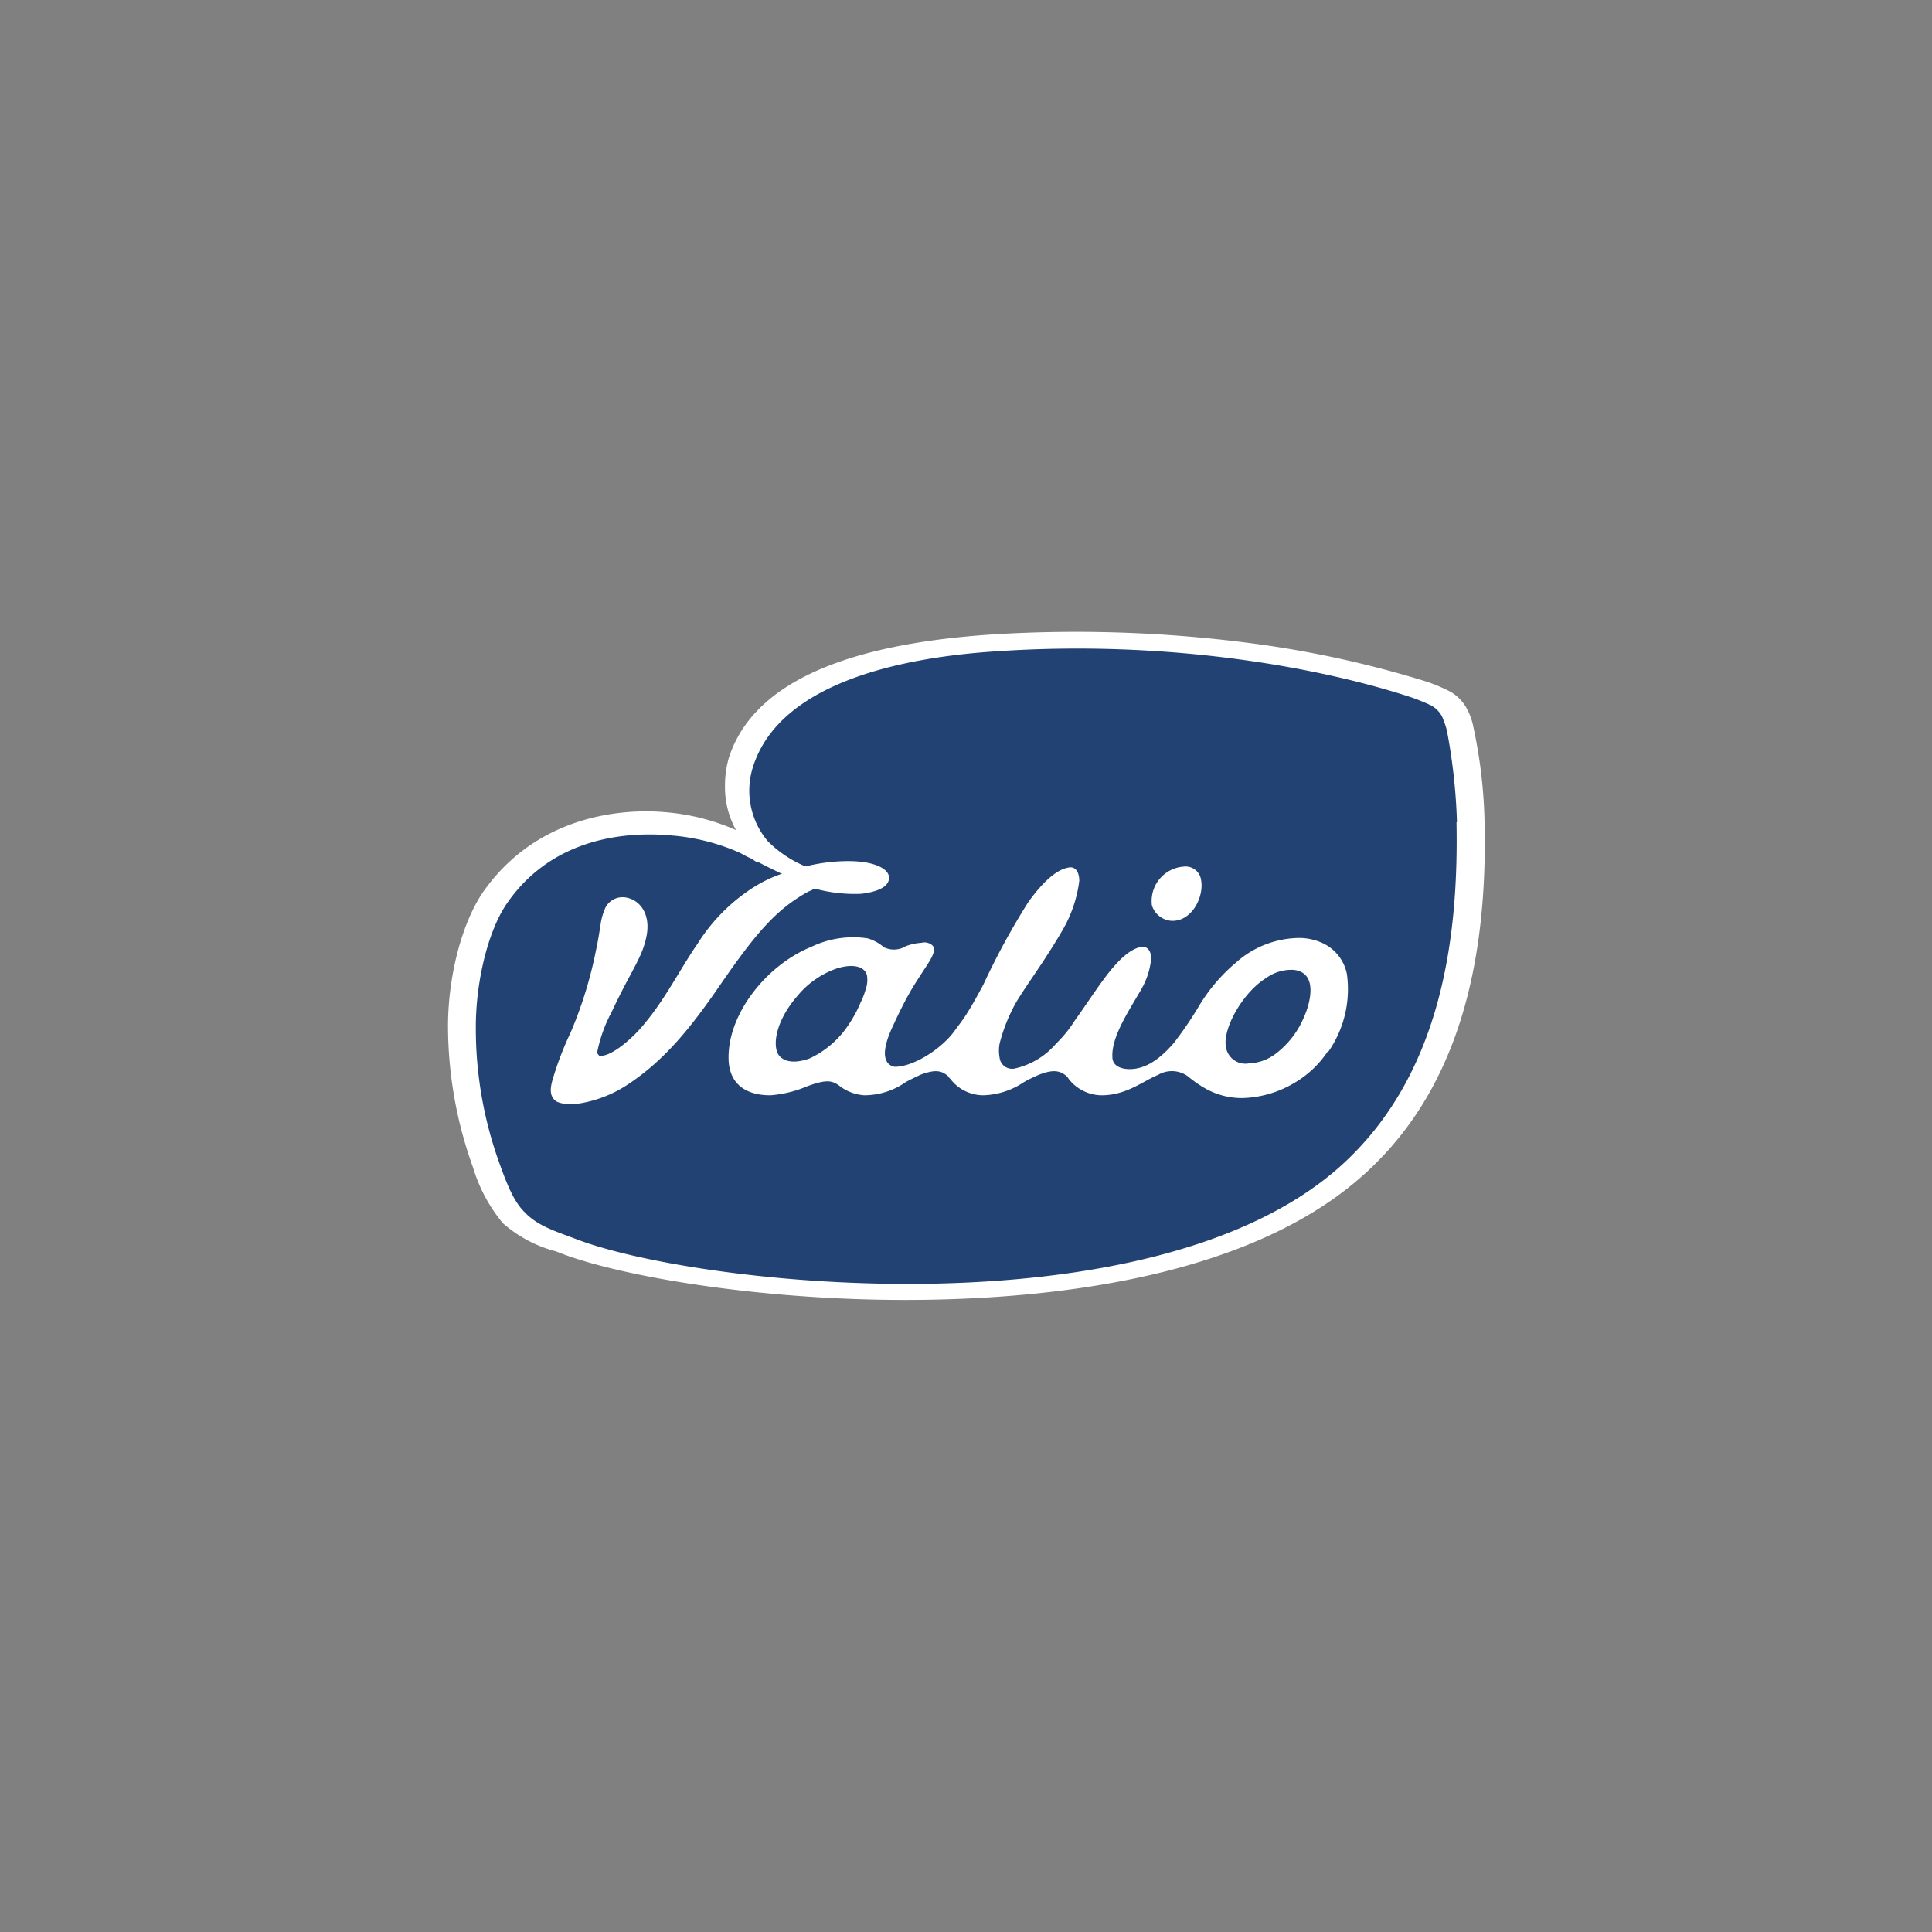
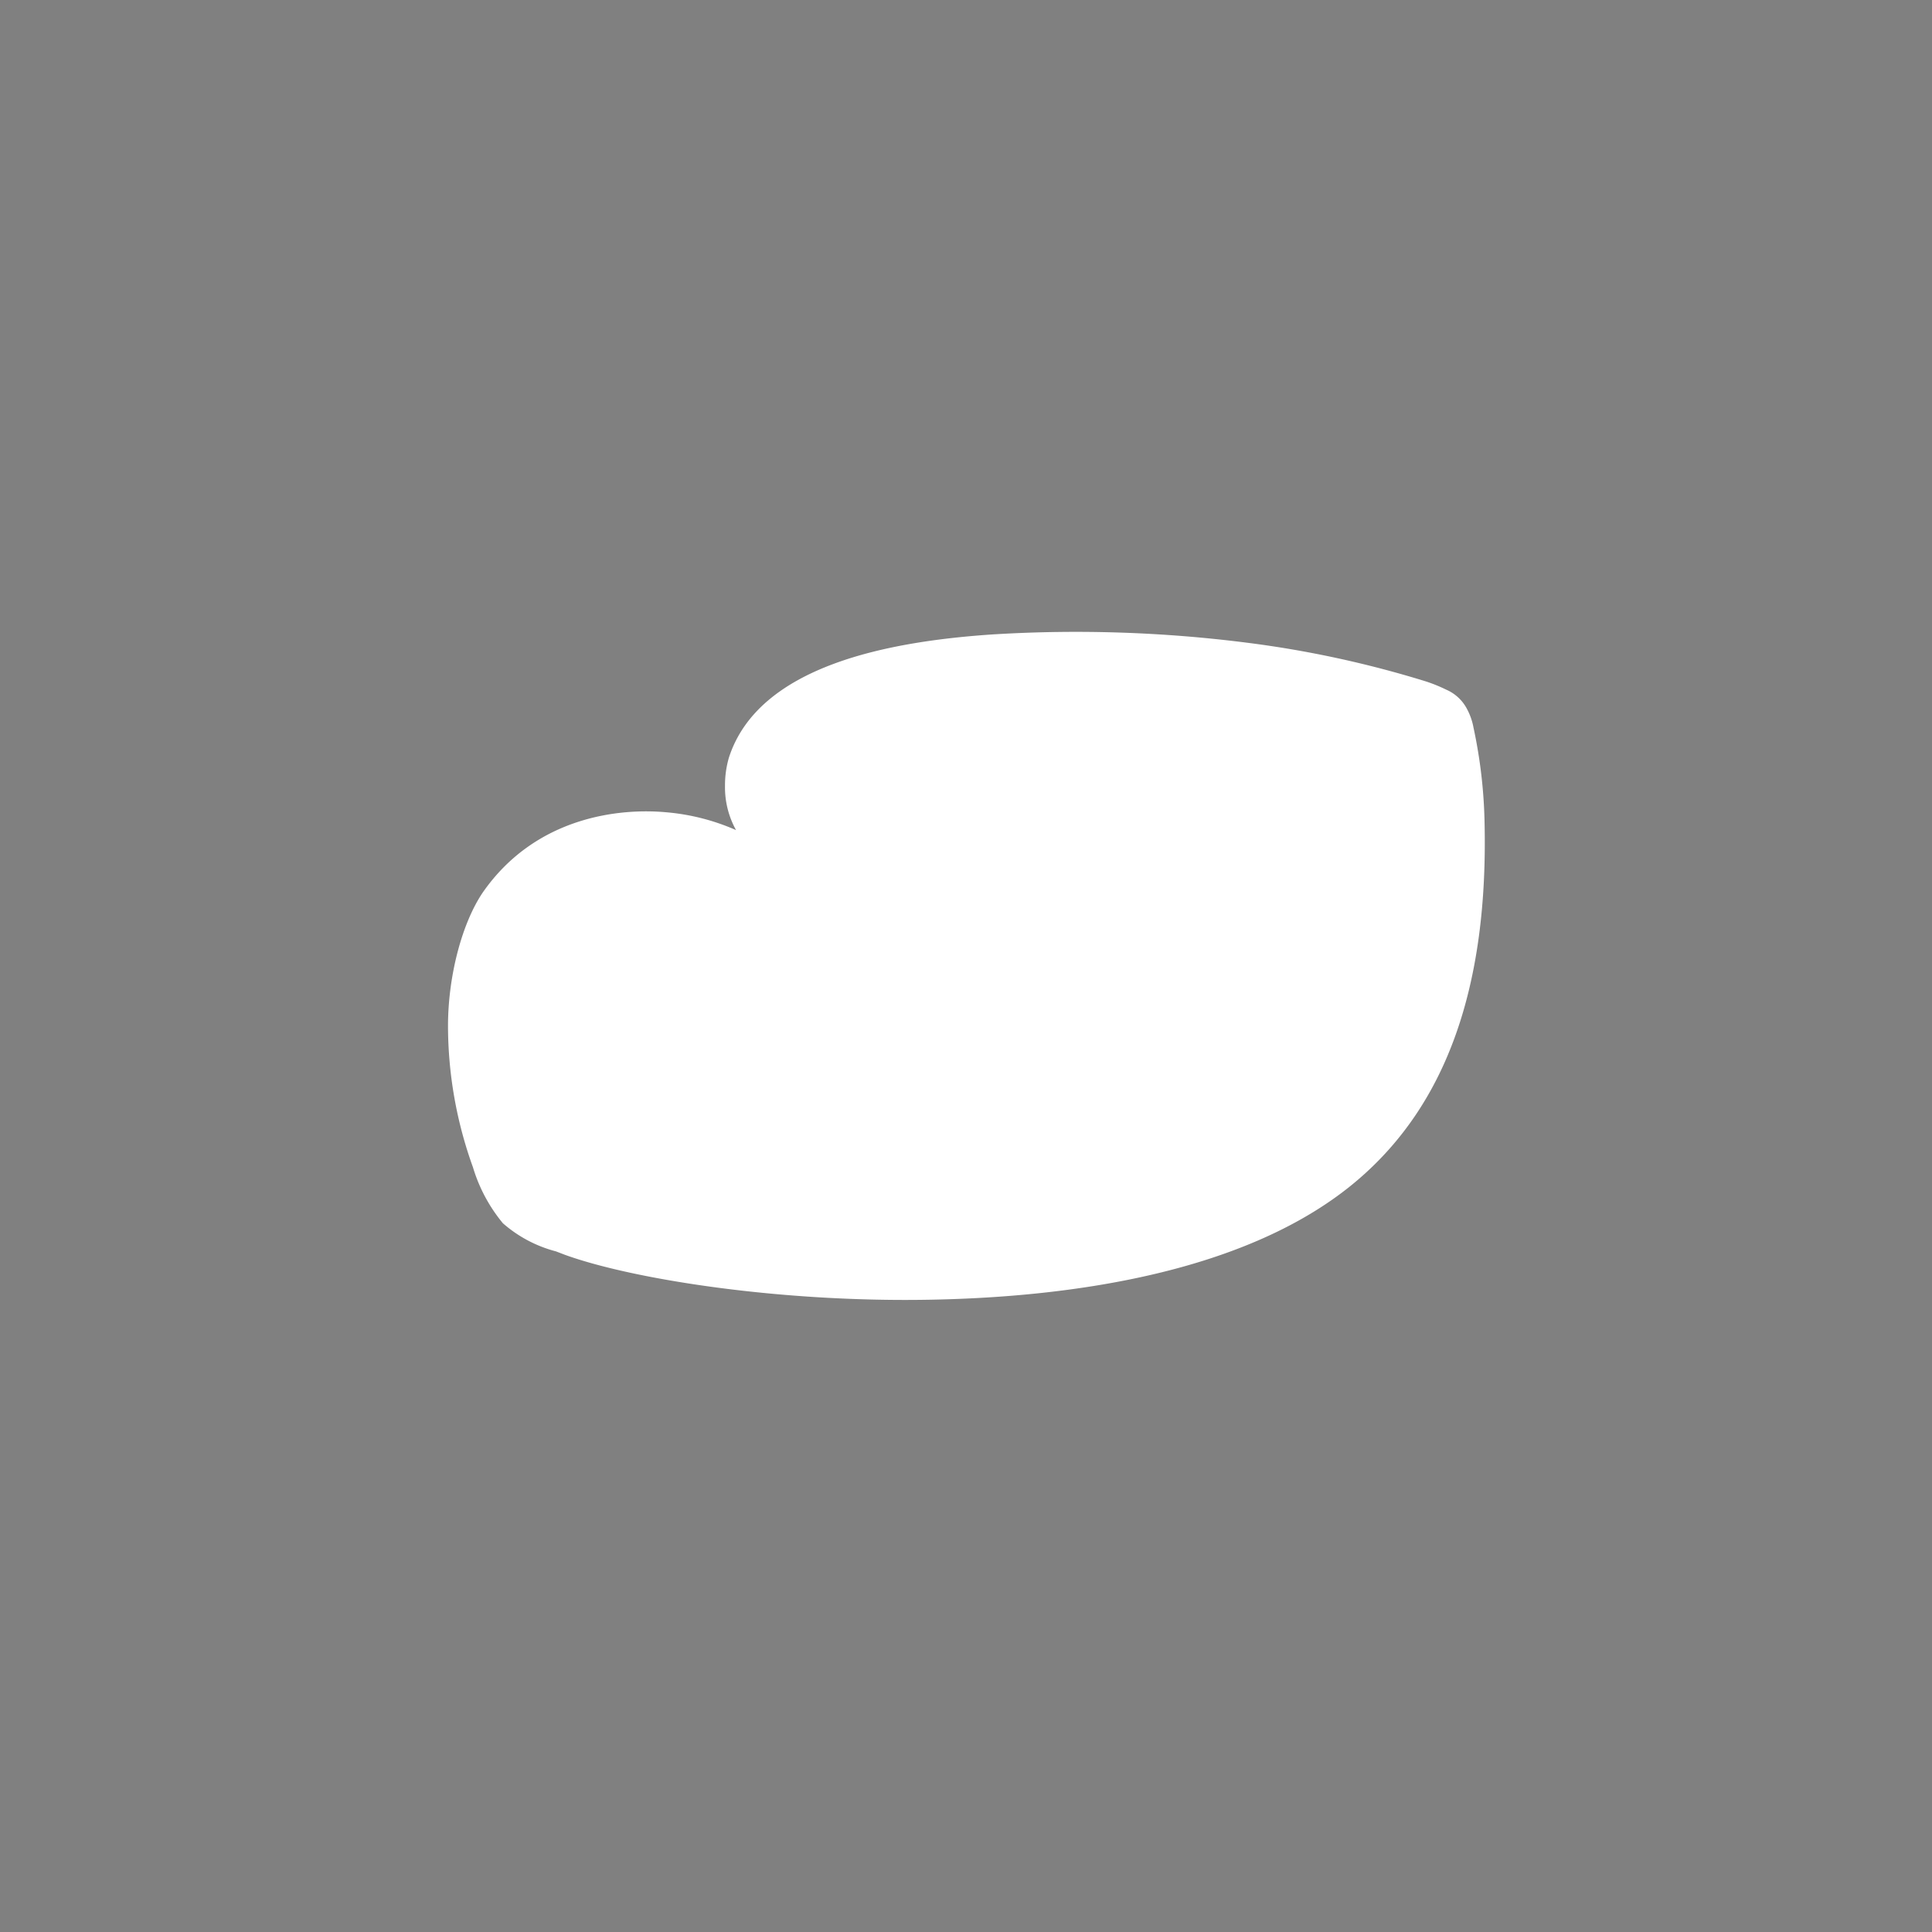
<svg xmlns="http://www.w3.org/2000/svg" id="Layer_1" data-name="Layer 1" viewBox="0 0 175 175">
  <rect x="0" y="0" width="175" height="175" fill="#808080" stroke="none" />
  <defs>
    <style>.cls-1{fill:#fff;}.cls-1,.cls-2{fill-rule:evenodd;}.cls-2{fill:#214272;}</style>
  </defs>
  <g id="layer1">
    <g id="g13959">
      <g id="g13961">
        <path id="path13963" class="cls-1" d="M90.15,57.45h0c-9.43.61-21.42,2.76-24.13,11.19a9,9,0,0,0-.35,2.55,8,8,0,0,0,1,4s0,0,0,0a19.83,19.83,0,0,0-6.27-1.61c-4.22-.4-11.84.35-16.65,7.23-1.91,2.8-3.17,7.62-3.17,12.13a37.85,37.85,0,0,0,2.26,12.79,14.45,14.45,0,0,0,2.71,5.07,11.81,11.81,0,0,0,4.81,2.55l.81.31c6.07,2.2,19.51,4.36,33.45,4.06,12-.25,28.44-2.31,38.42-10.89,8-6.87,11.78-17.5,11.43-32.39a44.86,44.86,0,0,0-1-8.53,5.74,5.74,0,0,0-.6-1.71A3.83,3.83,0,0,0,131,62.47a14.05,14.05,0,0,0-1.85-.75,95.23,95.23,0,0,0-16.25-3.51,122.53,122.53,0,0,0-22.72-.76" />
      </g>
      <g id="g13965">
-         <path id="path13967" class="cls-2" d="M117.18,87.85a3.91,3.91,0,0,0-2.51.75c-2.11,1.3-4,4.66-3.61,6.32a1.78,1.78,0,0,0,2.06,1.4,4.25,4.25,0,0,0,2.4-.85,8.05,8.05,0,0,0,2.56-3.26c.6-1.31,1.36-4.11-.9-4.36m-41.13-.21a8,8,0,0,0-3.81,2.56c-1.55,1.76-2.2,3.71-1.9,4.92.2.85,1.2,1.4,3,.75a8.61,8.61,0,0,0,3.06-2.41,11.53,11.53,0,0,0,1.55-2.65,6.24,6.24,0,0,0,.45-1.16,2.57,2.57,0,0,0,.15-1.15c-.05-.75-.9-1.26-2.46-.86m55.88-13.18a52.33,52.33,0,0,0-.91-8.28,8.07,8.07,0,0,0-.45-1.3,2.4,2.4,0,0,0-1.15-1.06c-.3-.15-1.16-.5-1.61-.65C120.09,60.61,106.29,57.9,90.2,59c-7.78.5-19.51,2.56-22,10.48a7.09,7.09,0,0,0,1.35,6.72,10.58,10.58,0,0,0,3.36,2.26h.15A16,16,0,0,1,76.86,78c2.25,0,3.56.65,3.66,1.4s-.7,1.35-2.51,1.56a13.54,13.54,0,0,1-4.16-.46h-.1a2.42,2.42,0,0,1-.51.25c-2.85,1.56-4.71,3.66-8.12,8.63-2.46,3.56-4.81,6.57-8.22,8.83a11.18,11.18,0,0,1-4.82,1.8,3.46,3.46,0,0,1-1.6-.2c-.71-.4-.66-1.15-.46-1.9a29.06,29.06,0,0,1,1.66-4.37A37.64,37.64,0,0,0,54,86c.25-1.15.35-2,.4-2.26a5.53,5.53,0,0,1,.45-1.55,1.75,1.75,0,0,1,1.81-.9c1.3.2,2.3,1.5,1.9,3.51s-1.35,3-3.16,6.87a13.13,13.13,0,0,0-1.3,3.61.29.29,0,0,0,.1.25c.05.1.1.1.25.1,1.05,0,3-1.71,4-3,1.81-2.15,3.31-5.11,4.72-7.12a16.39,16.39,0,0,1,5.06-5.12,12.18,12.18,0,0,1,2.61-1.25s-.1-.05-.15-.05c-.71-.35-1.36-.65-2-1,0,0,0,0-.1,0s-.35-.21-.5-.3a9.44,9.44,0,0,1-1-.51,18.94,18.94,0,0,0-6.22-1.6c-4.87-.45-11.14.55-15,6.22C44.16,84.44,43.1,89,43.1,93a35.87,35.87,0,0,0,2.11,12.29c.85,2.41,1.45,3.66,2.31,4.51,1.2,1.26,2.75,1.71,4.86,2.51,11.29,4.21,51.71,8.53,68.86-6.52,9.43-8.32,10.88-21.06,10.69-31.29m-24.73,4a1.42,1.42,0,0,1,1.6,1.25c.26,1.51-.85,3.71-2.65,3.66a2,2,0,0,1-1.81-1.4,3.12,3.12,0,0,1,2.86-3.51m13.09,16.7a9.16,9.16,0,0,1-3,2.86,9.66,9.66,0,0,1-4.72,1.4,6.69,6.69,0,0,1-3.36-.85,10.33,10.33,0,0,1-1.6-1.11,2.47,2.47,0,0,0-2.71-.14c-1.35.55-2.86,1.85-5.11,1.85a3.8,3.8,0,0,1-3-1.5.88.88,0,0,0-.2-.25c-.6-.5-1.21-.61-2.51-.1-.45.2-1,.45-1.4.7a6.9,6.9,0,0,1-3.61,1.15,3.77,3.77,0,0,1-3-1.5.9.9,0,0,1-.21-.25c-.6-.5-1.15-.61-2.51-.1-.4.2-.85.4-1.3.65a6.57,6.57,0,0,1-3.76,1.2,4.14,4.14,0,0,1-2.31-.9c-.65-.45-1.15-.55-2.91.1a10.31,10.31,0,0,1-3.3.8c-1.81,0-3.62-.7-3.77-3.11-.2-4.16,3.41-8.68,7.48-10.33A8.75,8.75,0,0,1,78.61,85a4,4,0,0,1,1.45.8,2.07,2.07,0,0,0,2-.1,4.85,4.85,0,0,1,1.41-.3,1.06,1.06,0,0,1,1,.25c.25.25.1.7-.1,1.1s-.7,1.11-1.46,2.31-1.5,2.71-2,3.81c-1.61,3.36-.2,3.71.15,3.76,1.55,0,3.91-1.4,5.21-3,.56-.75.91-1.2,1.26-1.75.45-.7.9-1.5,1.55-2.71a65.4,65.4,0,0,1,4.07-7.47c.8-1.1,2.2-2.86,3.61-3.11.65-.15,1,.4,1,1.2a11.82,11.82,0,0,1-1.55,4.52c-1.66,2.86-3.31,5-4.22,6.57a15.35,15.35,0,0,0-1.45,3.66,3.55,3.55,0,0,0,0,1.25,1.14,1.14,0,0,0,1.35,1,6.9,6.9,0,0,0,3.76-2.25,11.22,11.22,0,0,0,1.71-2.11c1.91-2.66,3.26-5,4.91-6.17,1.51-1,2-.3,2,.6a6.86,6.86,0,0,1-.9,2.76c-1.06,1.86-2.71,4.26-2.61,6.12,0,.85.85,1.1,1.55,1.1,1.31,0,2.56-.7,4-2.35a32.38,32.38,0,0,0,2.2-3.21,15.67,15.67,0,0,1,3.41-4.06,8.75,8.75,0,0,1,5.87-2.26,5.17,5.17,0,0,1,1.86.4,3.93,3.93,0,0,1,2.35,2.86,9.92,9.92,0,0,1-1.65,7" />
-       </g>
+         </g>
    </g>
  </g>
</svg>